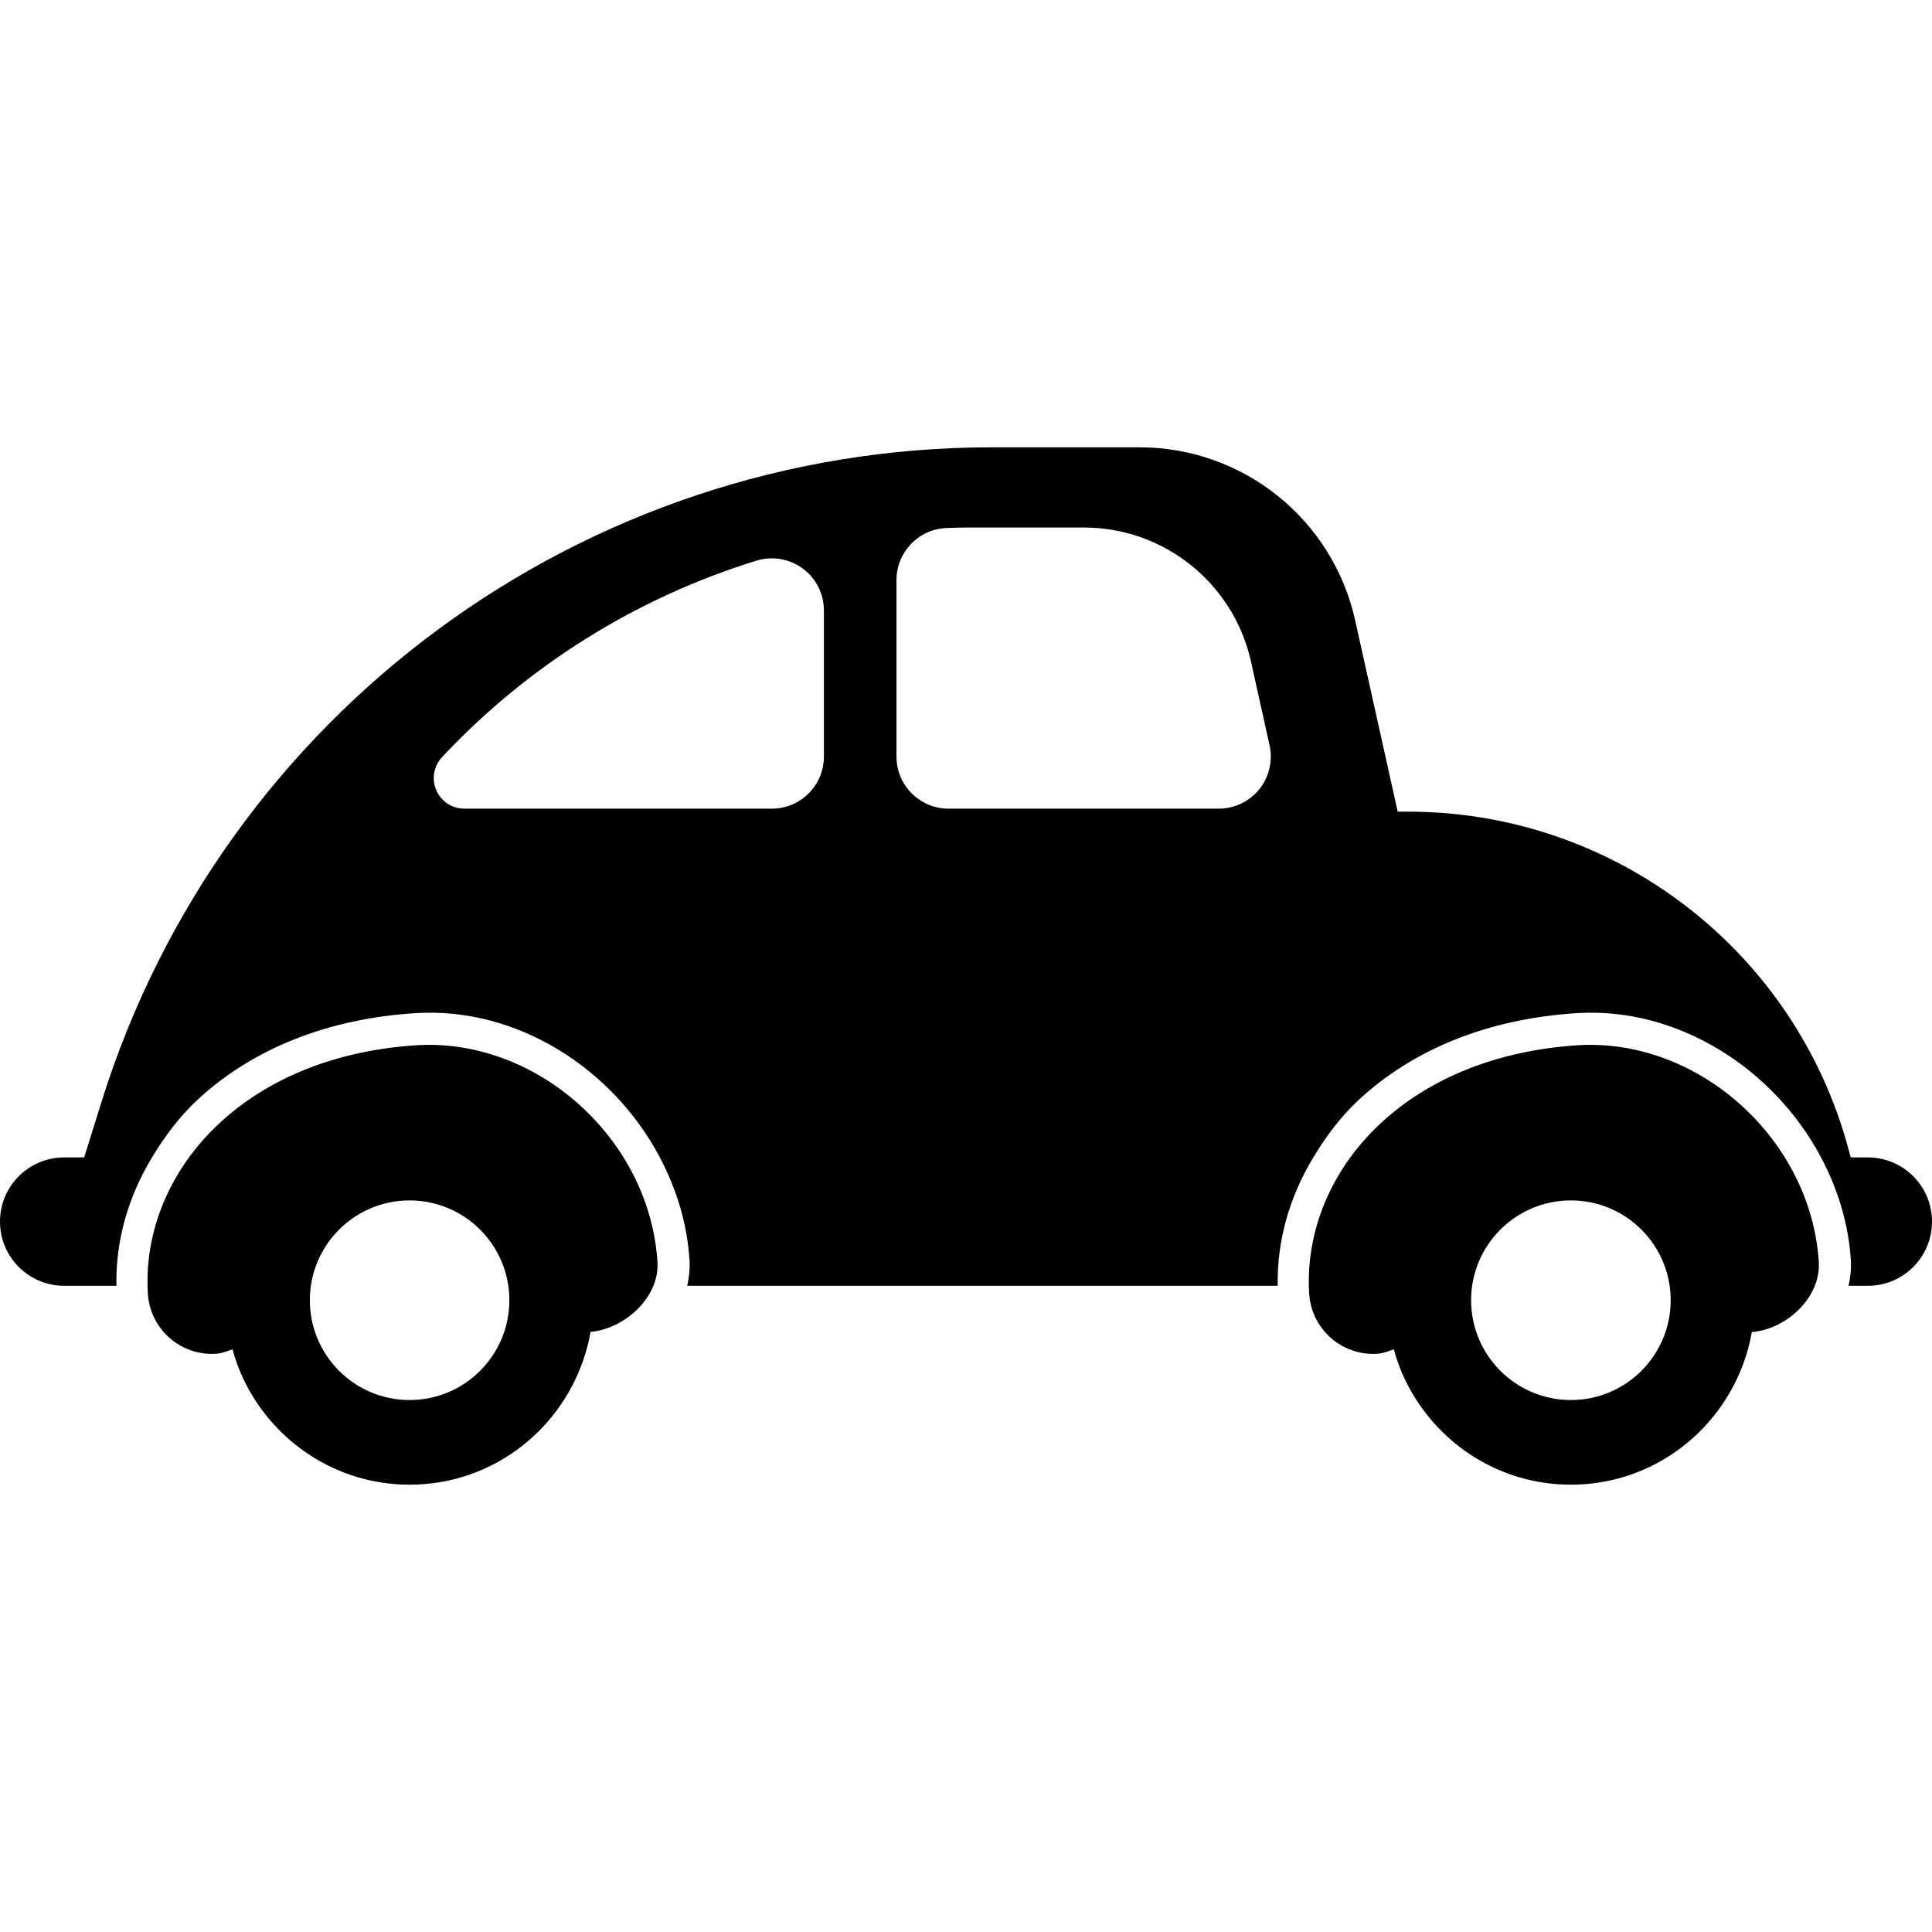
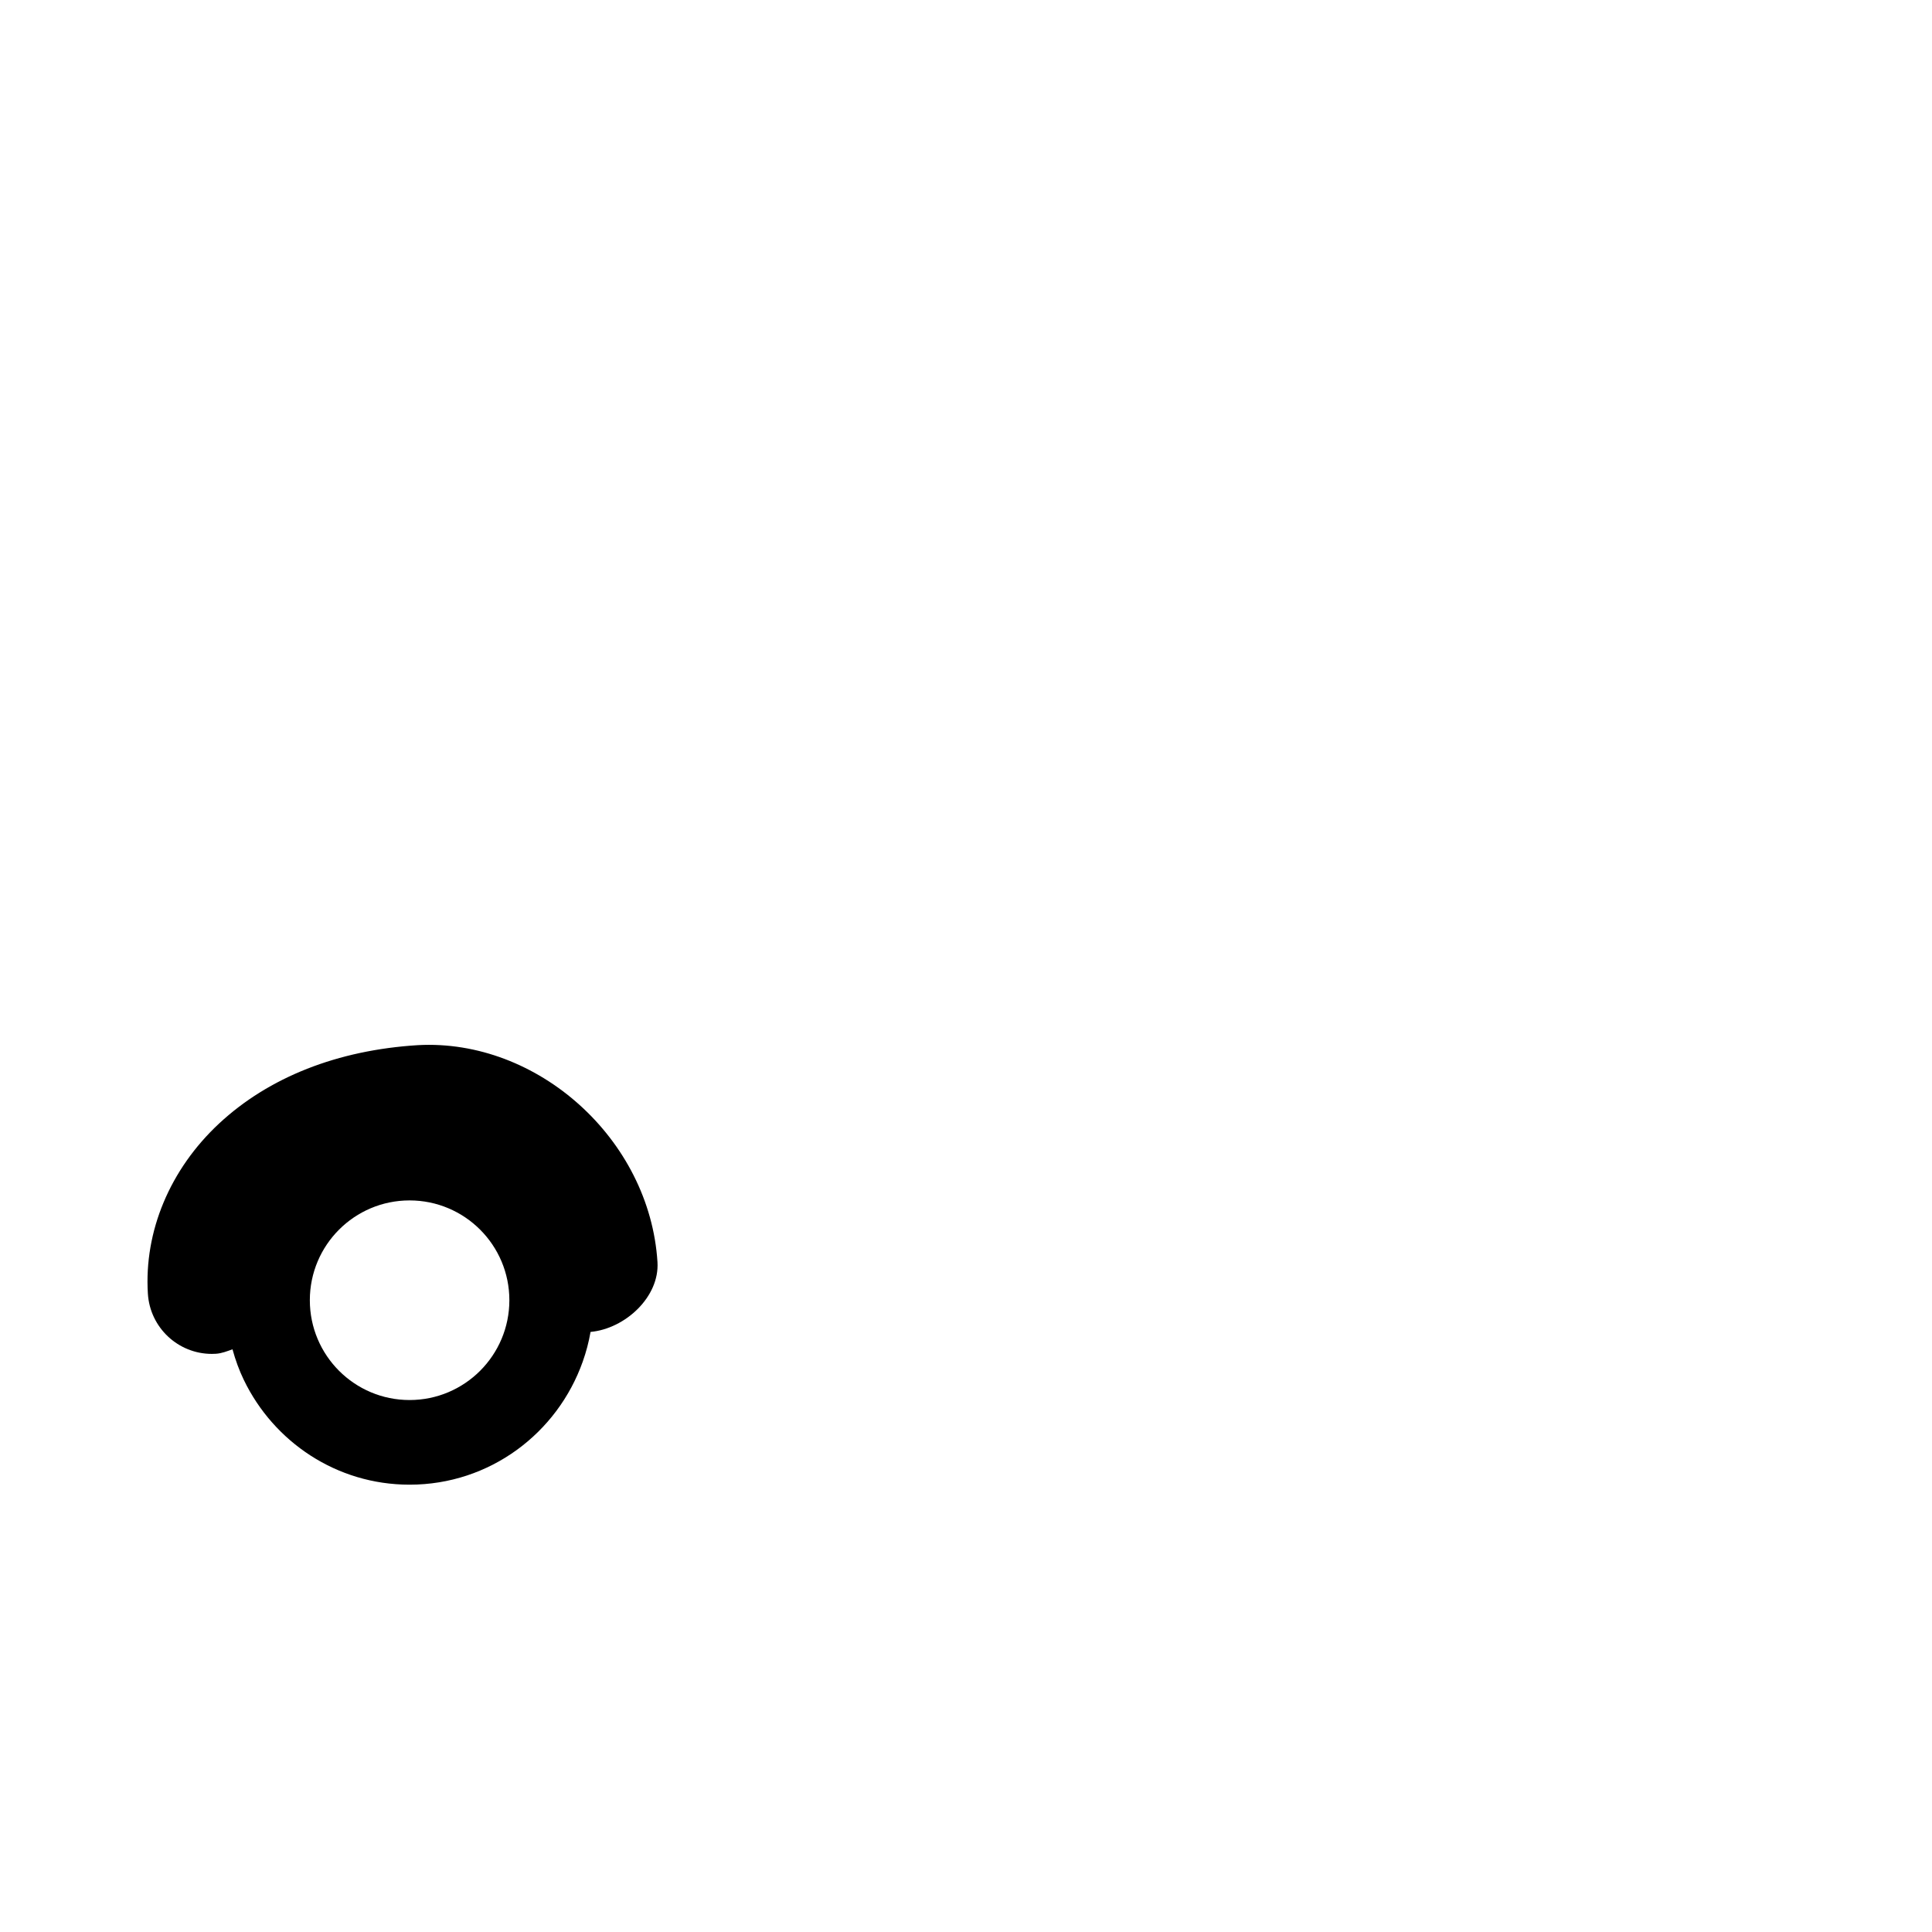
<svg xmlns="http://www.w3.org/2000/svg" version="1.1" id="Capa_1" x="0px" y="0px" viewBox="0 0 492.149 492.149" style="enable-background:new 0 0 492.149 492.149;" xml:space="preserve">
  <g id="XMLID_105_">
-     <path id="XMLID_112_" d="M475.798,294.835h-4.359l-0.49-1.836c-13.559-50.856-59.611-86.241-112.255-86.241h-2.649l-10.842-48.756   c-5.717-25.74-28.551-44.055-54.912-44.055h-37.621c-103.996,0-195.904,67.622-226.865,166.908l-4.359,13.98H16.35   c-9.036,0-16.35,7.32-16.35,16.351c0,9.029,7.313,16.352,16.35,16.352h13.304c-0.225-11.473,3.002-22.682,9.068-32.702   c3.18-5.245,6.853-10.269,11.547-14.634c14.066-13.094,33.321-20.742,55.658-22.123c25.744-1.598,50.204,14.082,62.164,36.757   c4.229,8.007,6.961,16.837,7.553,26.155c0.145,2.259-0.13,4.431-0.574,6.547H325.48c-0.223-11.473,3.002-22.682,9.071-32.702   c3.175-5.245,6.852-10.269,11.541-14.634c14.071-13.094,33.328-20.742,55.664-22.123c25.566-1.598,50.125,14.082,62.129,36.757   c4.252,8.007,6.996,16.837,7.588,26.155c0.145,2.259-0.131,4.431-0.574,6.547h4.898c9.037,0,16.352-7.322,16.352-16.352   C492.149,302.155,484.835,294.835,475.798,294.835z M228.367,147.766c0-7.113,5.59-12.956,12.694-13.26   c1.962-0.079,3.93-0.127,5.891-0.127h29.16c20.435,0,38.094,14.186,42.551,34.12l4.742,21.358   c0.865,3.927-0.096,8.039-2.604,11.178c-2.523,3.137-6.337,4.964-10.363,4.964h-68.803c-7.326,0-13.268-5.938-13.268-13.268   V147.766z M118.288,205.992c-3.115,0-5.908-1.844-7.152-4.693c-1.232-2.844-0.658-6.157,1.466-8.424   c21.78-23.266,49.372-40.559,80.08-50.051c4.025-1.244,8.415-0.503,11.8,1.996c3.402,2.506,5.395,6.468,5.395,10.682v37.221   c0,7.328-5.94,13.27-13.266,13.27H118.288z" />
    <path id="XMLID_109_" d="M167.482,321.5c-1.962-31.336-30.543-56.939-61.042-55.262c-20.439,1.261-37.938,8.158-50.616,19.949   c-12.518,11.658-19.148,27.465-18.155,43.359c0.543,8.672,7.727,15.339,16.301,15.339c0.336,0,0.688-0.009,1.022-0.032   c1.519-0.096,2.858-0.654,4.233-1.134c0.748,2.722,1.693,5.341,2.902,7.831c7.602,15.721,23.569,26.651,42.203,26.651   c20.457,0,37.669-13.136,44.121-31.368c0.864-2.438,1.529-4.947,1.981-7.543C159.288,338.463,168.033,330.35,167.482,321.5z    M104.331,356.638c-14.035,0-25.405-11.386-25.405-25.429c0-14.035,11.37-25.421,25.405-25.421   c14.036,0,25.422,11.386,25.422,25.421C129.753,345.252,118.367,356.638,104.331,356.638z" />
-     <path id="XMLID_106_" d="M463.311,321.5c-1.961-31.336-30.576-56.939-61.041-55.262c-20.439,1.261-37.938,8.158-50.617,19.949   c-12.52,11.658-19.147,27.465-18.154,43.359c0.543,8.672,7.727,15.339,16.302,15.339c0.335,0,0.686-0.009,1.022-0.032   c1.514-0.096,2.858-0.654,4.229-1.134c0.752,2.722,1.693,5.341,2.906,7.831c7.601,15.721,23.568,26.651,42.202,26.651   c20.458,0,37.669-13.136,44.122-31.368c0.859-2.424,1.522-4.922,1.975-7.504C455.172,338.596,463.867,330.409,463.311,321.5z    M400.16,356.638c-14.035,0-25.417-11.386-25.417-25.429c0-14.035,11.382-25.421,25.417-25.421   c14.037,0,25.423,11.386,25.423,25.421C425.583,345.252,414.197,356.638,400.16,356.638z" />
  </g>
  <g>
</g>
  <g>
</g>
  <g>
</g>
  <g>
</g>
  <g>
</g>
  <g>
</g>
  <g>
</g>
  <g>
</g>
  <g>
</g>
  <g>
</g>
  <g>
</g>
  <g>
</g>
  <g>
</g>
  <g>
</g>
  <g>
</g>
</svg>